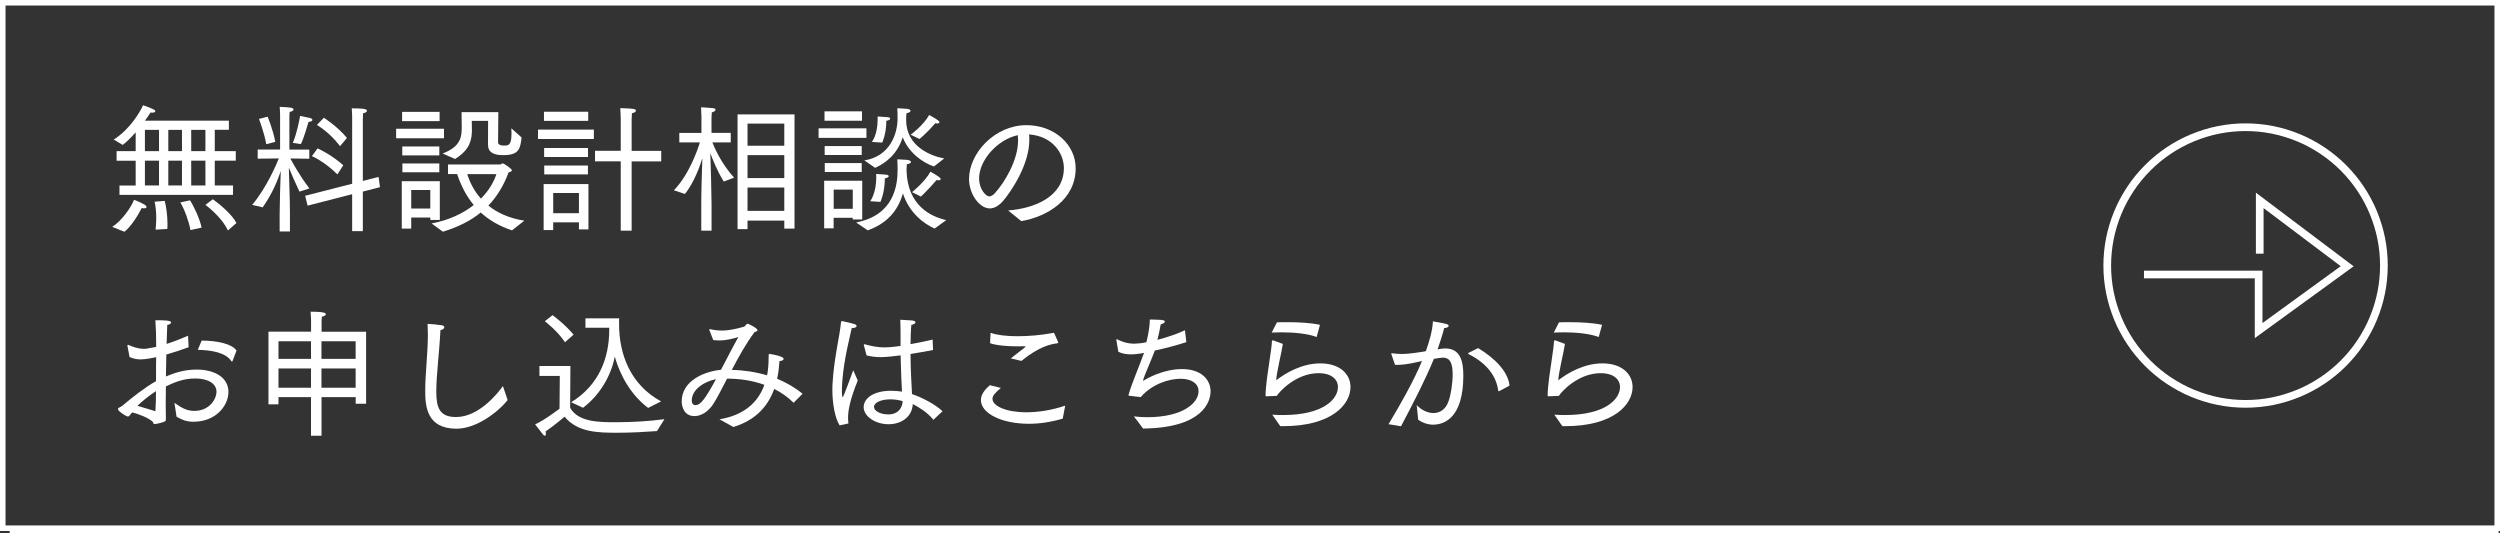
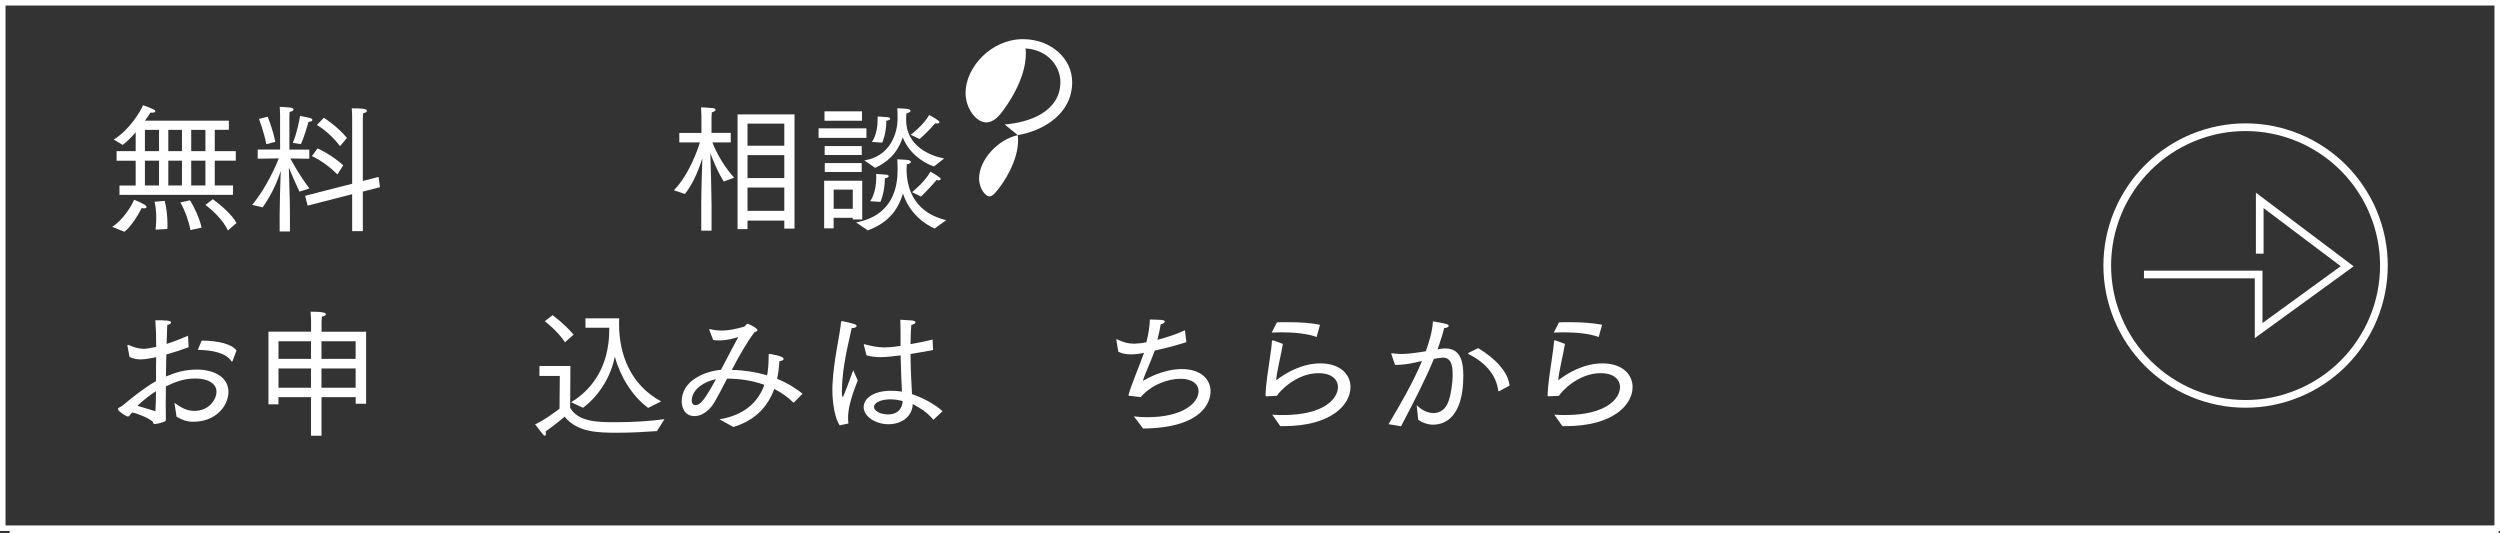
<svg xmlns="http://www.w3.org/2000/svg" id="_レイヤー_2" data-name="レイヤー 2" width="452" height="96.37" viewBox="0 0 452 96.37">
  <rect x="0" y="0" width="452" height="96.37" fill="#333333" stroke="none" />
  <defs>
    <style>
      .cls-1, .cls-2 {
        fill: none;
        stroke: #fff;
      }

      .cls-2 {
        stroke-miterlimit: 10;
        stroke-width: 1.39px;
      }

      .cls-3 {
        fill: #fff;
        stroke-width: 0px;
      }
    </style>
  </defs>
  <g id="_レイヤー_1-2" data-name="レイヤー 1">
    <g>
      <line class="cls-1" x1="1.75" y1="95.87" x2="451.75" y2="95.87" />
      <path class="cls-3" d="M26.2,33.53v-4.48h2.55v4.48h-2.55ZM30.43,33.53v-4.48h2.47v4.48h-2.47ZM26.2,27.33v-3.85h2.55v3.85h-2.55ZM34.57,33.53v-4.48h2.57v4.48h-2.57ZM30.43,27.33v-3.85h2.47v3.85h-2.47ZM34.57,27.33v-3.85h2.57v3.85h-2.57ZM22.5,41.9c1.1-.83,2.43-2.9,3.12-4.28.15.03.3.05.4.05.32,0,.47-.1.47-.25,0-.12-.12-.27-.32-.4-.8-.48-1.93-.9-1.93-.9-.53,1.32-2.1,3.7-3.95,4.9l2.2.88ZM30.25,41.4c.03-.3.03-.6.03-.93,0-1.4-.2-3.03-.5-4.15l-1.83.15c.2.82.3,1.9.3,2.97,0,.73-.05,1.45-.12,2.08l2.12-.12ZM36.45,41.15c-.32-1.53-1.32-3.73-2.1-4.93l-1.75.38c.75,1.22,1.58,3.5,1.83,5l2.02-.45ZM37.15,37.05c1.25.93,3.25,2.8,4.05,4.62l1.55-1.35c-.73-1.47-3.02-3.42-4.27-4.3l-1.33,1.02ZM21.6,35.23h20.53v-1.7h-3.3v-4.48h3.8v-1.73h-3.8v-3.85h2.55v-1.65h-15.18c.45-.62.83-1.15,1-1.47.12.02.23.02.33.02.38,0,.55-.12.55-.25s-.1-.22-.27-.32c-.88-.43-1.95-.77-1.95-.77-.5,1.17-2.42,4.42-5.3,6.2l1.62.97c.77-.57,1.57-1.4,2.35-2.27v3.4h-3.45v1.73h3.45v4.48h-2.93v1.7Z" />
      <path class="cls-3" d="M50.57,41.85h1.85v-3.25c0-3-.15-5.35-.2-8.28.42.98,1.27,2.98,1.92,4.33l1.8-.58c-1.85-2.42-3.12-4.82-3.45-5.42l3.43.05v-1.65h-3.6v-6.07s0-.4.05-.75c.45-.07.7-.25.7-.43,0-.35-.65-.4-2.5-.48.05.53.07,1.45.07,1.45v6.27h-4.05v1.65l3.82-.05c-.35.9-2.2,5.3-4.82,8.4l1.9.45c1.8-2.52,2.82-5.18,3.27-6.57-.07,1.88-.2,5.9-.2,7.75v3.18ZM49.77,25.65c-.4-2.2-1.38-4.55-1.38-4.55l-1.57.4s.98,2.55,1.32,4.57l1.62-.42ZM56.4,28.23s2.28.97,4.6,3.3l1.07-1.65c-2.32-2.05-4.65-3.05-4.65-3.05l-1.03,1.4ZM54.4,26.05c.55-1.07,1.3-3.77,1.38-4.02.45,0,.7-.18.7-.35,0-.12-.12-.27-.45-.35-.45-.1-1.77-.38-1.77-.38-.15.78-.55,3.08-1.32,4.88l1.47.23ZM55.62,37.18l8.05-2.07v6.68h1.93v-7.15l3.1-.8-.25-1.85-2.85.72v-11.12s.02-.65.05-1.12c.48-.07.7-.27.7-.45,0-.38-1.03-.43-2.75-.43.07.6.07,1.73.07,1.73v11.9l-8.5,2.18.45,1.8ZM57.3,22.6s2.18,1.2,4.18,3.82l1.25-1.48c-1.8-2.17-4.18-3.65-4.18-3.65l-1.25,1.3Z" />
-       <path class="cls-3" d="M74.35,37.7v-3.35h3.45v3.35h-3.45ZM89.75,31.48c-.48,1.5-1.43,3.05-2.8,4.43-1.25-1.4-2.02-2.98-2.47-4.43h5.27ZM72.65,41.33h1.7v-2h3.45v.43h1.72v-7h-6.88v8.57ZM72.75,31.15h6.68v-1.6h-6.68v1.6ZM72.73,28.1h6.7v-1.62h-6.7v1.62ZM80.07,41.9c2.73-.85,4.98-1.95,6.85-3.48,1.47,1.35,3.32,2.45,5.65,3.23l2.23-1.75c-2.82-.45-4.93-1.45-6.5-2.73,1.52-1.6,2.75-3.55,3.65-6,.28-.07.6-.18.6-.38,0-.27-1.45-1.25-1.65-1.25-.17,0-.35.2-.47.2h-9.43v1.73h1.65c.65,1.97,1.6,3.9,3,5.6-1.95,1.53-4.5,2.75-7.62,3.33l2.05,1.5ZM71.62,25h8.65v-1.72h-8.65v1.72ZM72.7,21.9h6.78v-1.68h-6.78v1.68ZM82.27,28.75c1.93-1.22,3-2.55,3.05-4.95,0-.7-.02-1.5-.02-1.95h2.95l-.02,4.22v.08c0,1.4,1.02,1.9,2.72,1.9,2.82,0,3.12-1.05,3.35-3.2l-1.85-1.65c0,.2.03.53.03.9,0,2.2-.55,2.22-1.38,2.22-1.03,0-1.05-.5-1.05-.57l.05-5.47h-6.65c0,.25.03,1.52.03,2.62,0,1.7-.05,3.57-3.45,4.85l2.25,1Z" />
-       <path class="cls-3" d="M100.02,38.55v-3.65h4.65v3.65h-4.65ZM98.3,41.6h1.72v-1.4h4.65v1.28h1.72v-8.2h-8.1v8.32ZM98.4,31.53h7.9v-1.6h-7.9v1.6ZM98.38,28.38h7.93v-1.62h-7.93v1.62ZM97.27,25.13h10.1v-1.7h-10.1v1.7ZM98.35,21.85h8v-1.65h-8v1.65ZM112.23,41.7h1.97v-12.52h5.35v-1.9h-5.35v-5.65s.03-.85.05-1.15c.5-.1.73-.3.73-.48,0-.12-.15-.25-.4-.3-.52-.1-2.43-.15-2.43-.15.05.65.08,2.07.08,2.07v5.65h-4.65v1.9h4.65v12.52Z" />
      <path class="cls-3" d="M135.15,38.13v-4.22h6.65v4.22h-6.65ZM135.15,32.2v-4.15h6.65v4.15h-6.65ZM135.15,26.35v-4h6.65v4h-6.65ZM126.77,41.7h1.88v-4.72c0-1.82-.15-7-.22-9.28.35.95,1.27,3.3,2.43,5.12l1.88-.7c-2.43-2.6-3.7-5.77-3.95-6.38h3.33v-1.72h-3.48v-2.7l.05-1c.45-.12.68-.32.68-.47s-.18-.28-.5-.3c-.85-.1-2.12-.15-2.12-.15l.07,1.65v2.98h-4v1.72h3.72c-.35,1.15-1.9,5.78-4.7,8.65l2,.67c1.65-2.07,2.68-4.97,3.15-6.47-.08,2.22-.2,5.93-.2,8.22v4.88ZM133.35,41.43h1.8v-1.55h6.65v1.45h1.85v-20.65h-10.3v20.75Z" />
      <path class="cls-3" d="M150.73,37.75v-3.47h3.45v3.47h-3.45ZM149.02,41.28h1.7v-1.9h3.45v.3h1.72v-7h-6.88v8.6ZM149.12,31.1h6.68v-1.62h-6.68v1.62ZM159.18,36.5s.8-1.7.8-4.25c.45-.07.7-.25.7-.4,0-.12-.18-.25-.53-.28-.42-.02-1.75-.12-1.75-.12,0,.2.03.38.03.58,0,2.97-1.1,4.35-1.1,4.35l1.85.12ZM149.1,28.03h6.7v-1.62h-6.7v1.62ZM156.9,41.65c3.25-1.2,5.35-3.25,6.35-6.68,1.15,3.52,3.75,5.47,5.73,6.35l2.1-1.52c-2.7-.62-7.03-2.57-7.18-9.02,0-.28.02-.6.05-1.08.47-.05.75-.25.75-.42s-.23-.33-.73-.38c-.35-.03-1.1-.05-1.73-.1.02.35.05,1.15.05,1.85,0,2.97-.7,8.27-7.5,9.57l2.1,1.43ZM148,24.93h8.65v-1.73h-8.65v1.73ZM149.07,21.83h6.78v-1.7h-6.78v1.7ZM166.5,35.55s1.38-1.3,2.83-3c.12.02.25.05.35.05.25,0,.4-.1.4-.23,0-.1-.1-.22-.28-.35-.6-.45-1.57-.98-1.57-.98-1.08,1.93-3.33,3.7-3.33,3.7l1.6.8ZM159.5,25.78s.75-1.53.75-3.95c.45-.05.7-.22.7-.38,0-.12-.18-.25-.52-.27-.43-.02-1.75-.12-1.75-.12v.48c0,2.88-1.05,4.12-1.05,4.12l1.88.12ZM158.23,30.35c1.92-.88,4-2.45,4.98-5.53,1.07,2.73,3.5,4.55,5.65,5.28l1.85-1.45c-2.58-.48-6.88-2.25-6.88-6.98,0-.25,0-.5.02-.77l.05-.43c.45-.07.73-.25.73-.45,0-.15-.2-.3-.73-.35-.35-.05-1.02-.05-1.67-.1.05.35.05,1.3.05,1.88,0,2.8-1.42,6.83-6,7.55l1.95,1.35ZM166.25,25.13s1.4-1.15,2.85-2.85c.12.02.25.05.35.05.25,0,.4-.1.4-.22,0-.1-.08-.23-.25-.35-.62-.45-1.6-.97-1.6-.97-1.08,1.92-3.35,3.57-3.35,3.57l1.6.77Z" />
-       <path class="cls-3" d="M184.02,24.43c.02.32.05.62.05.95,0,3.68-2.55,7.75-4.18,9.53-.35.38-.7.6-1.02.6-.62,0-1.85-1.3-1.85-3.27,0-3.28,3.35-7.03,7-7.8ZM184.65,39.98c4.68-.8,9.83-3.88,9.83-9.57,0-4.25-3.8-7.78-8.9-7.78-5.73,0-10.38,5.07-10.38,9.73,0,2.72,1.88,5.32,3.75,5.32.77,0,1.62-.43,2.45-1.4,1.35-1.6,4.7-6.45,4.7-10.98,0-.32,0-.68-.05-1,4.33.32,6.3,3.5,6.3,6.07,0,5.23-5.38,7.32-10.08,7.68l2.38,1.93Z" />
+       <path class="cls-3" d="M184.02,24.43c.02.32.05.62.05.95,0,3.68-2.55,7.75-4.18,9.53-.35.38-.7.6-1.02.6-.62,0-1.85-1.3-1.85-3.27,0-3.28,3.35-7.03,7-7.8Zc4.68-.8,9.83-3.88,9.83-9.57,0-4.25-3.8-7.78-8.9-7.78-5.73,0-10.38,5.07-10.38,9.73,0,2.72,1.88,5.32,3.75,5.32.77,0,1.62-.43,2.45-1.4,1.35-1.6,4.7-6.45,4.7-10.98,0-.32,0-.68-.05-1,4.33.32,6.3,3.5,6.3,6.07,0,5.23-5.38,7.32-10.08,7.68l2.38,1.93Z" />
      <path class="cls-3" d="M28.1,74.35c-1.07-.35-2.12-.62-3.25-.98.7-.7,2.2-1.93,3.35-2.65,0,1.22-.02,2.43-.1,3.62ZM31.93,75.35c.92.5,1.65.9,3.05.9,4.1,0,6.32-2.95,6.32-5.38,0-2.7-2.6-4.05-5.75-4.05-2.38,0-4.18.68-5.55,1.25.03-1.38.05-2.72.07-3.97,1.38-.4,2.78-.85,4.03-1.32l-.1-2.08c-1.38.6-2.68,1.1-3.88,1.48.05-1.5.1-2.75.12-3.43.4-.05.7-.27.7-.45,0-.38-1.22-.4-2.85-.4.1,1.25.15,2.95.15,4.82-1.65.32-1.9.35-2.2.35-1.1,0-2.05-.38-2.85-.72h-.05c-.05,0-.1.02-.1.1v.08l.38,2.02c.7.3,1.3.43,2.02.43.85,0,2.23-.28,2.8-.4l-.03,1.58v2.75c-2,1.12-4.45,3.05-6.05,4.42-.12.1-.53.33-.68.4-.1.05-.15.12-.15.2,0,.05.03.12.05.2.1.23,1.07.93,1.5,1.1.1.05.17.07.25.07s.12-.02.17-.05c.1-.1.48-.52.58-.68,1.17.25,2.97,1,3.7,1.65.12.12.1.45.38.45.3,0,1.45-.27,1.85-.48.18-.07.18-.25.18-.4,0-.77-.03-1.68-.03-2.68s.03-2.12.03-3.25c1.5-.72,3.15-1.43,5.3-1.43,2.4,0,3.85.98,3.85,2.38s-1.32,3.48-4,3.48c-1.47,0-2.37-.62-3.6-1.45l.38,2.5ZM35.77,63.25c2.58.05,5.05.53,6.05,2.03.05.07.1.1.12.1.05,0,.1-.05.12-.15l.7-1.85c-.82-1.2-3.42-1.8-6.3-1.8l-.7,1.68Z" />
      <path class="cls-3" d="M50.35,70.1v-3.48h5.88v3.48h-5.88ZM50.35,64.88v-3.18h5.88v3.18h-5.88ZM58.12,70.1v-3.48h6.18v3.48h-6.18ZM58.12,64.88v-3.18h6.18v3.18h-6.18ZM48.52,73.1h1.83v-1.3h5.88v6.98h1.9v-6.98h6.18v1.2h1.88v-13.02h-8.05v-1.85s.02-.6.05-.88c.5-.07.72-.27.72-.45,0-.25-.55-.45-2.75-.45.05.62.08,1.57.08,1.57v2.05h-7.7v13.12Z" />
-       <path class="cls-3" d="M90.93,69.8c-.9,1.25-4.3,5.6-8.48,5.6-2.97,0-3.57-1.68-3.57-4.62s.57-7.23.75-11.1c.43-.05.7-.3.7-.52,0-.15-.12-.3-.45-.35-.68-.12-2.12-.25-2.57-.25.02.62.05,1.23.05,1.85,0,3.55-.48,7.12-.48,10.22,0,2.82.27,6.88,5.65,6.88,3.53,0,7.43-2.9,9.25-5.18l-.85-2.52Z" />
      <path class="cls-3" d="M101.15,73.9s-2.65,2.05-4.4,2.82c0,0,1.07,1.4,1.43,1.85.12.15.22.2.32.2.12,0,.2-.12.2-.35,0-.1-.02-.25-.07-.4,1.7-1.18,3.45-2.68,3.45-2.68,2.35,2.85,6.03,2.9,9.55,2.9,2.48,0,5.15-.15,7.15-.3l1.35-2.15c-2.57.35-5.82.55-8.8.55s-6.8,0-8.25-2.62l.05-7.55h-5.6v1.8h3.68l-.05,5.93ZM98.5,58.08s2.27,1.7,3.65,3.8l1.55-1.38c-1.68-2-3.8-3.52-3.8-3.52l-1.4,1.1ZM105.4,73.73c3.05-2.28,5.1-5.82,5.75-9.25,1.03,3.6,3.03,7,6.03,9.27l2.35-1.18c-5.6-3.02-7.6-8.6-7.6-13.92v-.58c0-.2.02-.35.02-.52h-6.1v1.7h4.3v.4c0,4.97-1.8,9.97-6.88,13.07l2.12,1Z" />
      <path class="cls-3" d="M129.45,68.55c-2,3.68-2.82,4.7-3.7,4.7-.4,0-.68-.27-.68-.85.03-2.05,2.32-3.43,4.38-3.85ZM132.6,77.2c3.97-1.22,6.22-3.67,7.38-6.88,1.3.65,2.47,1.48,3.5,2.5l1.62-1.62c-1.33-1.12-2.9-2.02-4.6-2.72.23-1,.35-2.1.43-3.2.4,0,.75-.18.75-.4,0-.5-2.25-.85-2.6-.9h-.02c-.05,0-.1.02-.1.68,0,1.12-.07,2.2-.27,3.2-2.1-.62-4.3-.95-6.38-.98,1.25-2.4,2.65-4.9,4.12-6.85.35-.08.52-.18.52-.33,0-.38-1.65-1.17-1.75-1.17-.32,0-.43.5-.72.55-1.4.38-2.6.68-3.95.68-.67,0-1.38-.07-2.15-.25h-.05c-.07,0-.1.03-.1.07,0,.03,0,.05.02.08l.7,1.82c.38.05.73.07,1.1.07,1.3,0,2.5-.32,3.45-.62-.88,1.55-2,3.77-3.15,5.93-3.18.32-7.1,2.05-7.1,5.72,0,.33.1,2.65,2.32,2.65,1.15,0,2.5-.75,3.48-2.32.72-1.18,1.52-2.73,2.4-4.45,2.35,0,4.65.35,6.75,1.12-1.15,3.2-3.7,5.5-8.12,6.23l2.53,1.4Z" />
      <path class="cls-3" d="M163.2,72.53c-.08,1.57-1.15,2.4-2.58,2.4s-2.6-.62-2.6-1.35c0-.8,1.28-1.38,2.98-1.38.75,0,1.52.12,2.2.33ZM153.4,76.58c-.05-.35-.07-.7-.07-1.05,0-1.23.28-3.1,1.75-6.73-.32-.77-.82-1.85-.82-1.85-1.75,4.8-1.85,4.85-1.9,4.85-.08,0-.15-.38-.15-1.18,0-.7.07-1.4.1-1.97.3-3.78,1.32-7.6,1.68-9.33.57,0,.88-.17.88-.38,0-.12-.12-.25-.4-.35-.82-.25-2.18-.53-2.18-.53h-.05c-.1,0-.15.05-.18.15-.23,2.62-1.28,6.47-1.55,11.32-.02.3-.02.62-.02.95,0,2.45.47,5.15,1.32,6.43l1.6-.35ZM156.65,64.25c.78.2,1.6.32,2.55.32,1.1,0,2.7-.2,3.63-.32.05,2.68.17,5.12.25,6.55-.58-.07-1.28-.15-1.95-.15-3.35,0-4.98,1.47-4.98,2.95,0,1.68,2.1,3.1,4.5,3.1,2.2,0,4.25-1.22,4.38-3.65,1.18.62,2.62,1.48,3.73,2.85l1.65-1.55c-1.4-1.3-3.7-2.48-5.52-3.1-.1-1.88-.25-4.38-.27-7.25,1.3-.2,2.67-.45,4.07-.72l-.07-1.88c-1.35.3-2.7.6-4,.82.02-.6.02-1.23.05-1.85,0-.3.05-1.02.1-1.62.5-.12.75-.3.75-.47s-.25-.33-.75-.35l-2-.12c.05,1.25.05,2.35.05,3.5v1.23c-1.72.27-2.77.27-2.95.27-1.2,0-2.4-.25-3.55-.57h-.05c-.07,0-.1.02-.1.1,0,.03,0,.05.03.1l.47,1.82Z" />
-       <path class="cls-3" d="M178.95,69.65c-.9.8-1.6,1.65-1.6,2.7,0,2.38,3.73,4.27,8.67,4.27,1.9,0,4-.3,6.12-.93l.45-2.35c-2.6.88-5.02,1.2-7.05,1.2-3.67,0-6.1-1.15-6.1-2.43,0-.52.38-1.02,1.52-1.97l-2.02-.5ZM179,62.05c1.17.43,3.33.57,5,.57.45,0,.85,0,1.2-.02.2,0,.2.02.2.05s-.02.1-.15.2c-.62.5-1.88,1.43-2.5,1.95l1.92.45c3.28-2.68,5.48-3.05,6.33-3.15.2-.03.33-.07.33-.2,0-.03-.5-1.18-.68-1.55-.07-.15-.12-.18-.2-.18s-.18.05-.3.07c-1.95.35-4.15.55-6.17.55s-3.7-.2-4.88-.62l-.1,1.88Z" />
      <path class="cls-3" d="M206.25,71.78c2.05-2.33,5.05-3.3,7.2-3.3s3.25,1,3.25,2.25c0,2.15-2.88,4.7-9.28,4.7-.8,0-1.6-.05-2.42-.15,0,0,1.12,1.42,1.67,2.2,10.85-.12,12.2-4.88,12.2-6.73,0-2.15-1.73-4.02-5.15-4.02s-6.35,1.7-6.95,2.07c-.05.02-.07.02-.07.02-.03,0-.05,0-.05-.02s.02-.05.02-.07c.25-.93,1.33-3.2,2.12-5.35,2-.43,4.1-1,5.7-1.52l-.25-2.15c-1.25.6-3.12,1.25-4.98,1.73.25-.95.45-1.93.6-2.8.48-.1.75-.35.75-.5s-.25-.27-.62-.3c-.62-.05-2.1-.07-2.1-.07,0,1.05-.25,2.65-.62,4.1-.7.18-1.8.27-2.2.27-1.1,0-1.98-.25-3.05-.77-.05-.03-.07-.03-.1-.03-.05,0-.1.03-.1.08,0,.02.02.05.02.07l.35,2.1c.62.33,1.4.48,2.3.48.48,0,.98-.05,1.52-.12l.83-.15c-.9,2.52-2.3,5.75-2.77,7.5-.03.05-.03.1-.03.15,0,.07.05.12.18.12l2.02.23Z" />
      <path class="cls-3" d="M231.5,77.05h.5c8.77,0,12.17-3.93,12.17-7.07,0-2.28-1.85-4.28-5.45-4.28-3.38,0-6.33,1.78-7.98,3.05.02-1.27,1-5.1,1.2-6.57l-1.75-.65c-.12,0-.2.02-.23.17-.02.68-.18,1.83-.38,3.15-.3,2.07-.73,4.7-.77,6.62,0,.15.05.18.12.18h.07l1.85-.08c.4-.7,3.45-4.1,7.55-4.1,2.38,0,3.5,1.15,3.5,2.52,0,2.03-2.42,5.05-9.95,5.05-.65,0-1.3-.02-1.93-.07l1.45,2.07ZM229.92,60.13c.55-.02,1.15-.05,1.73-.05,2.35,0,4.83.25,6.4.85l.6-2.2c-1.6-.35-3.73-.48-5.88-.48-.62,0-1.27,0-1.9.03l-.95,1.85Z" />
      <path class="cls-3" d="M253.3,77.08c2.4-4.57,4.3-8.22,5.95-12.2.7-.12,1.35-.22,1.62-.22,1.4,0,1.77,1.2,1.77,3.02,0,1.65-.32,3.7-.75,4.88-.52,1.48-1.57,2.12-2.73,2.12-1.05,0-2.17-.55-3.02-1.43l.27,2.65c.83.57,1.75.88,2.68.88,2.05,0,5.48-1.23,5.48-8.9,0-2.82-.68-4.88-3.28-4.88-.27,0-.55.03-.82.07l-.55.1c.5-1.45,1.05-3.2,1.18-3.85.5-.02.82-.22.82-.4,0-.15-.15-.27-.45-.35-.6-.17-2.4-.47-2.4-.47-.08,1.75-.68,3.72-1.28,5.4-1,.18-3.12.5-4.22.5-.7,0-1.33-.05-1.85-.12h-.08c-.07,0-.1,0-.1.07,0,.03,0,.08.03.12l.65,1.9h.38c.88,0,2.07-.15,3.38-.45.38-.08.75-.18,1.12-.25-1.55,3.7-3.75,7.57-6.05,11.42l2.25.38ZM265.52,63.8s-.1.07-.1.12c0,.02.05.07.12.12,3.5,1.73,5.03,4.2,5.33,6.55.02.1.05.15.1.15s.1-.02.15-.05l1.8-.97c-.22-2.4-2.5-4.88-5.67-6.78l-1.73.85Z" />
      <path class="cls-3" d="M282.5,77.05h.5c8.77,0,12.17-3.93,12.17-7.07,0-2.28-1.85-4.28-5.45-4.28-3.38,0-6.33,1.78-7.98,3.05.02-1.27,1-5.1,1.2-6.57l-1.75-.65c-.12,0-.2.02-.23.17-.02.68-.18,1.83-.38,3.15-.3,2.07-.73,4.7-.77,6.62,0,.15.05.18.12.18h.07l1.85-.08c.4-.7,3.45-4.1,7.55-4.1,2.38,0,3.5,1.15,3.5,2.52,0,2.03-2.42,5.05-9.95,5.05-.65,0-1.3-.02-1.93-.07l1.45,2.07ZM280.92,60.13c.55-.02,1.15-.05,1.73-.05,2.35,0,4.83.25,6.4.85l.6-2.2c-1.6-.35-3.73-.48-5.88-.48-.62,0-1.27,0-1.9.03l-.95,1.85Z" />
      <rect class="cls-1" x=".5" y=".5" width="451" height="95" />
      <path class="cls-2" d="M406,23c.82,0,1.64.04,2.45.12.81.08,1.62.2,2.43.36s1.6.36,2.38.6c.78.24,1.55.51,2.31.83.76.31,1.5.66,2.22,1.05.72.39,1.42.81,2.1,1.26.68.45,1.34.94,1.97,1.46.63.52,1.24,1.07,1.82,1.65s1.13,1.19,1.65,1.82,1.01,1.29,1.46,1.97.88,1.38,1.26,2.1c.39.72.74,1.46,1.05,2.22.31.76.59,1.53.83,2.31.24.78.44,1.58.6,2.38.16.8.28,1.61.36,2.43.08.81.12,1.63.12,2.45s-.04,1.64-.12,2.45c-.08.81-.2,1.62-.36,2.43-.16.8-.36,1.6-.6,2.38-.24.78-.51,1.55-.83,2.31-.31.76-.66,1.5-1.05,2.22-.39.72-.81,1.42-1.26,2.1s-.94,1.34-1.46,1.97-1.07,1.24-1.65,1.82-1.18,1.13-1.82,1.65c-.63.52-1.29,1.01-1.97,1.46-.68.46-1.38.88-2.1,1.26-.72.39-1.46.74-2.22,1.05-.76.31-1.53.59-2.31.83-.78.24-1.58.44-2.38.6s-1.61.28-2.43.36c-.81.08-1.63.12-2.45.12s-1.64-.04-2.45-.12c-.81-.08-1.62-.2-2.43-.36s-1.6-.36-2.38-.6c-.78-.24-1.55-.51-2.31-.83-.76-.31-1.5-.66-2.22-1.05-.72-.39-1.42-.81-2.1-1.26-.68-.45-1.34-.94-1.97-1.46s-1.24-1.07-1.82-1.65c-.58-.58-1.13-1.19-1.65-1.82-.52-.63-1.01-1.29-1.46-1.97s-.88-1.38-1.26-2.1c-.39-.72-.74-1.46-1.05-2.22-.31-.76-.59-1.53-.83-2.31-.24-.78-.44-1.58-.6-2.38-.16-.8-.28-1.61-.36-2.43-.08-.81-.12-1.63-.12-2.45s.04-1.64.12-2.45c.08-.81.2-1.62.36-2.43.16-.8.36-1.6.6-2.38.24-.78.51-1.55.83-2.31.31-.76.66-1.5,1.05-2.22.39-.72.81-1.42,1.26-2.1s.94-1.34,1.46-1.97c.52-.63,1.07-1.24,1.65-1.82.58-.58,1.18-1.13,1.82-1.65s1.29-1.01,1.97-1.46c.68-.46,1.38-.88,2.1-1.26.72-.39,1.46-.74,2.22-1.05.76-.31,1.53-.59,2.31-.83.78-.24,1.58-.44,2.38-.6s1.61-.28,2.43-.36c.81-.08,1.63-.12,2.45-.12Z" />
      <polyline class="cls-2" points="387.63 49.63 408.36 49.63 408.36 59.77 424.37 48.14 408.56 36.23 408.56 45.86" />
    </g>
  </g>
</svg>